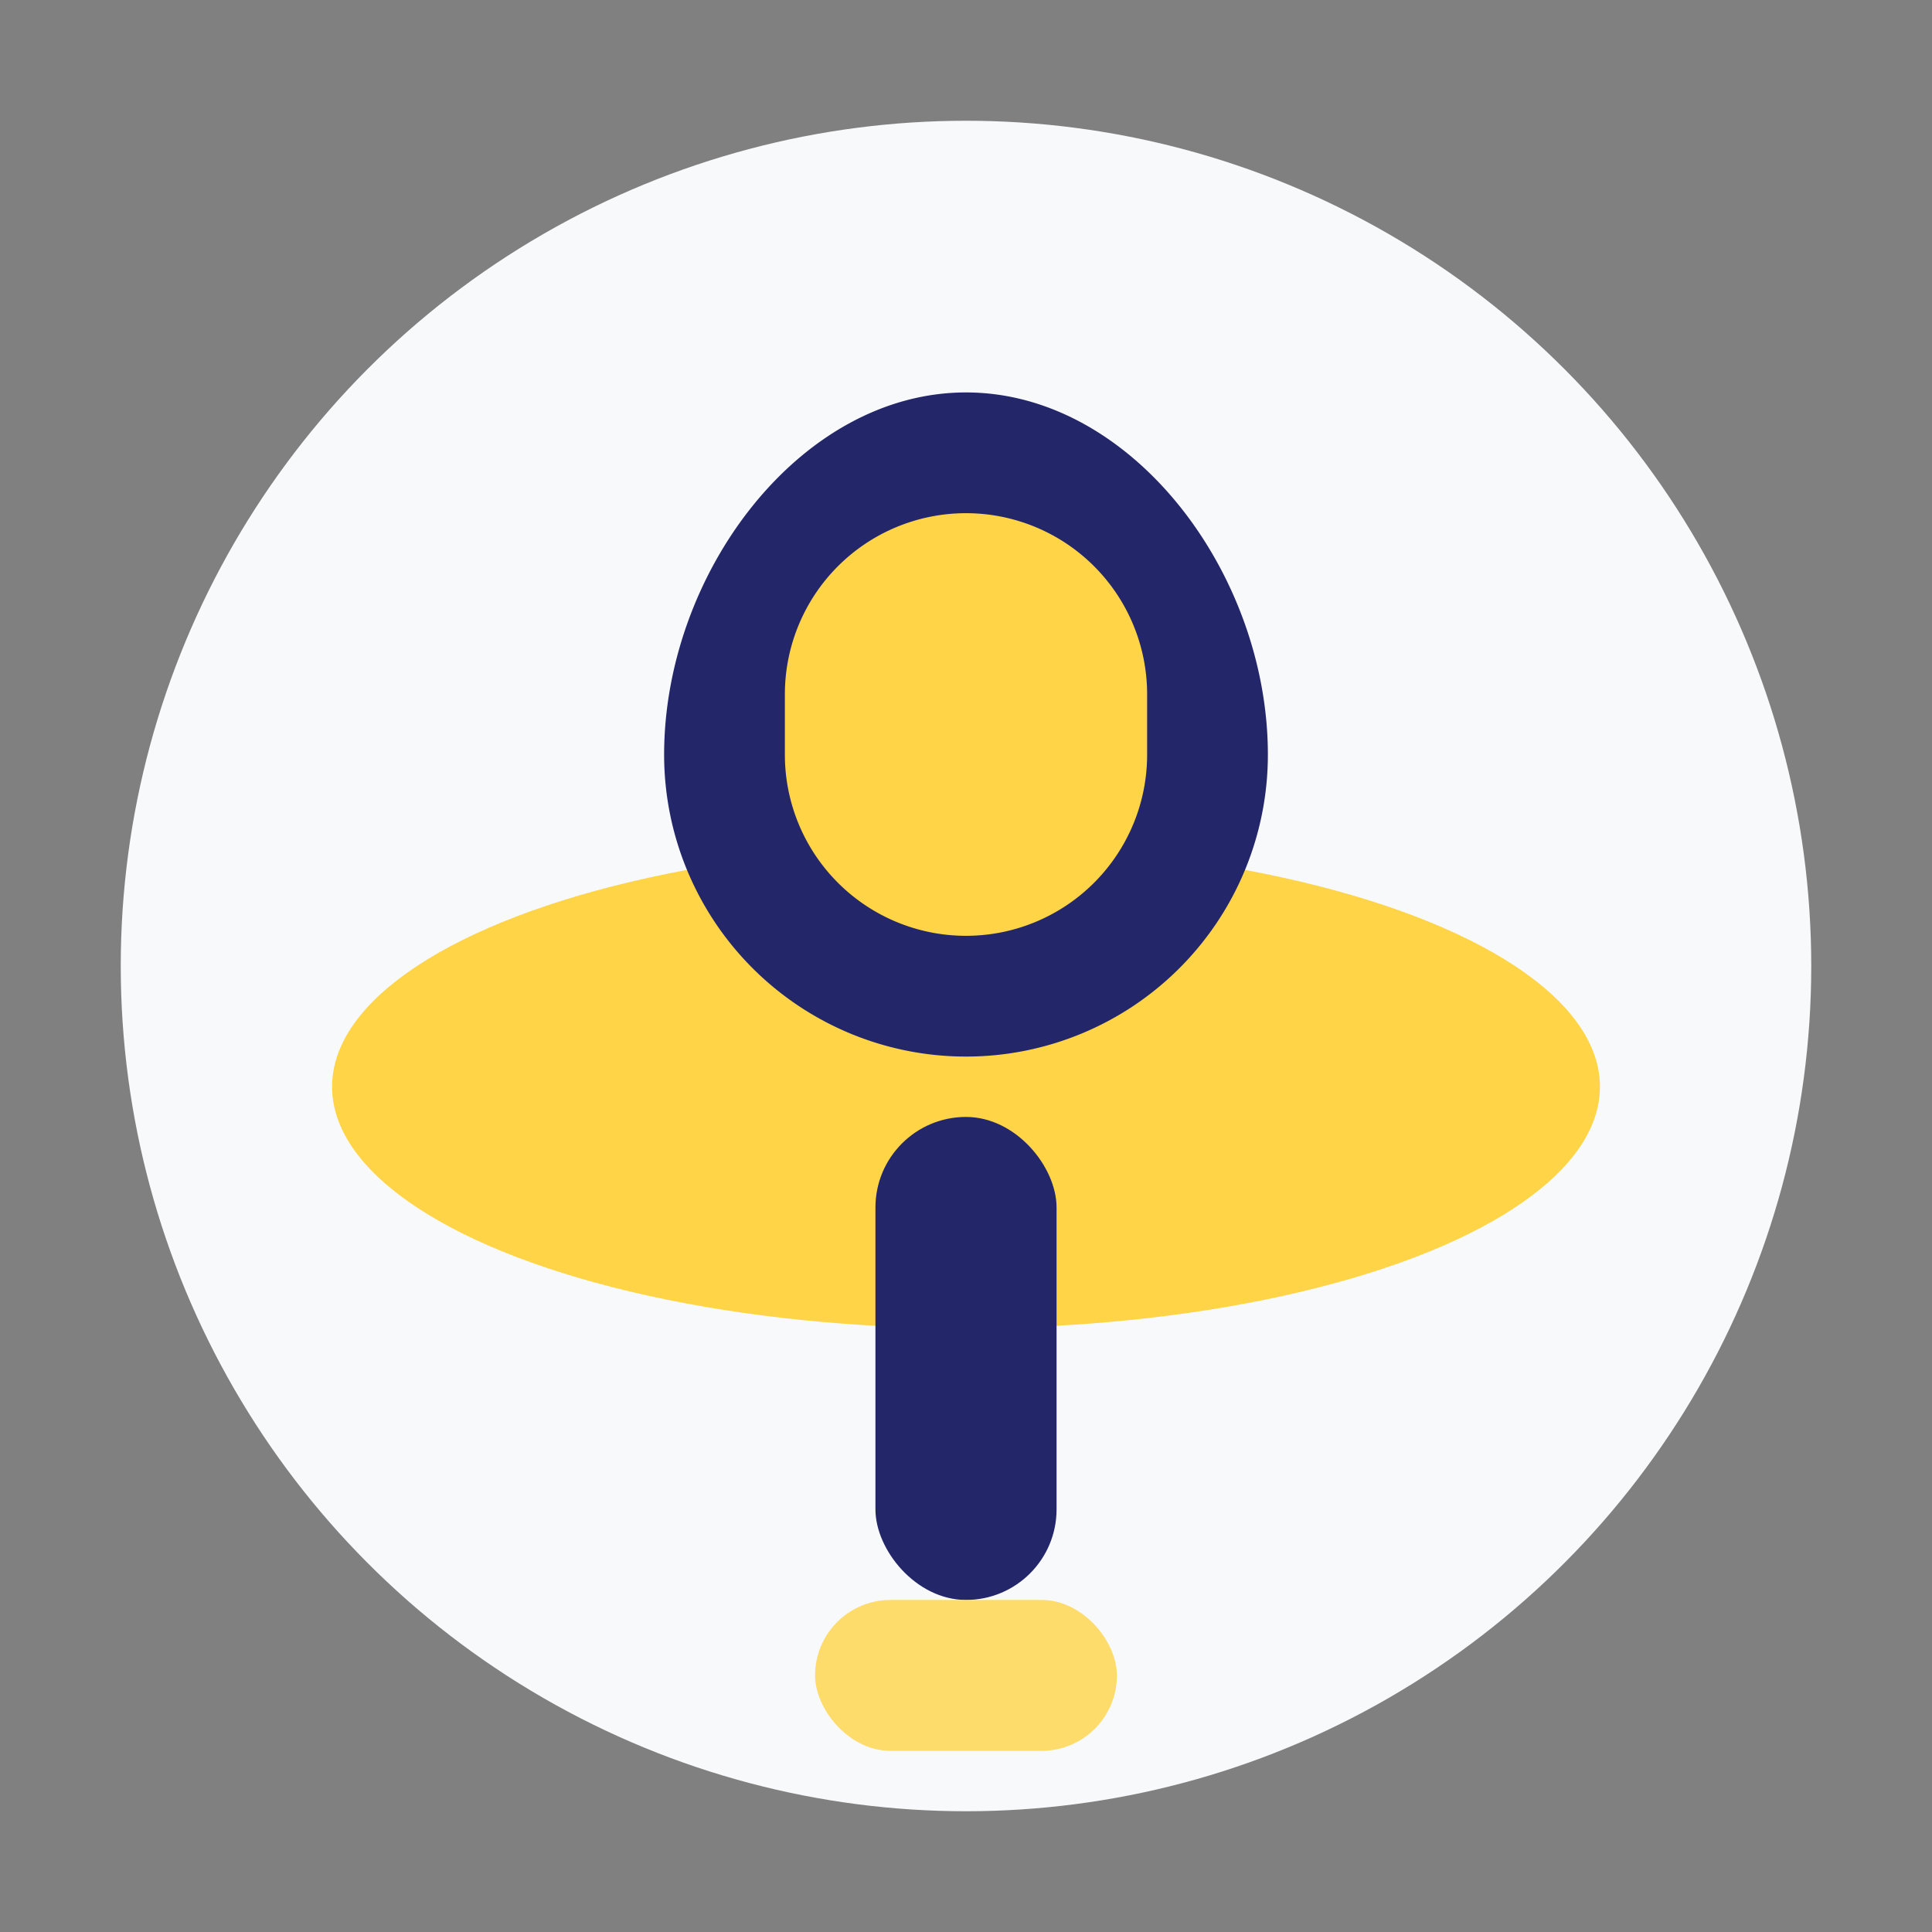
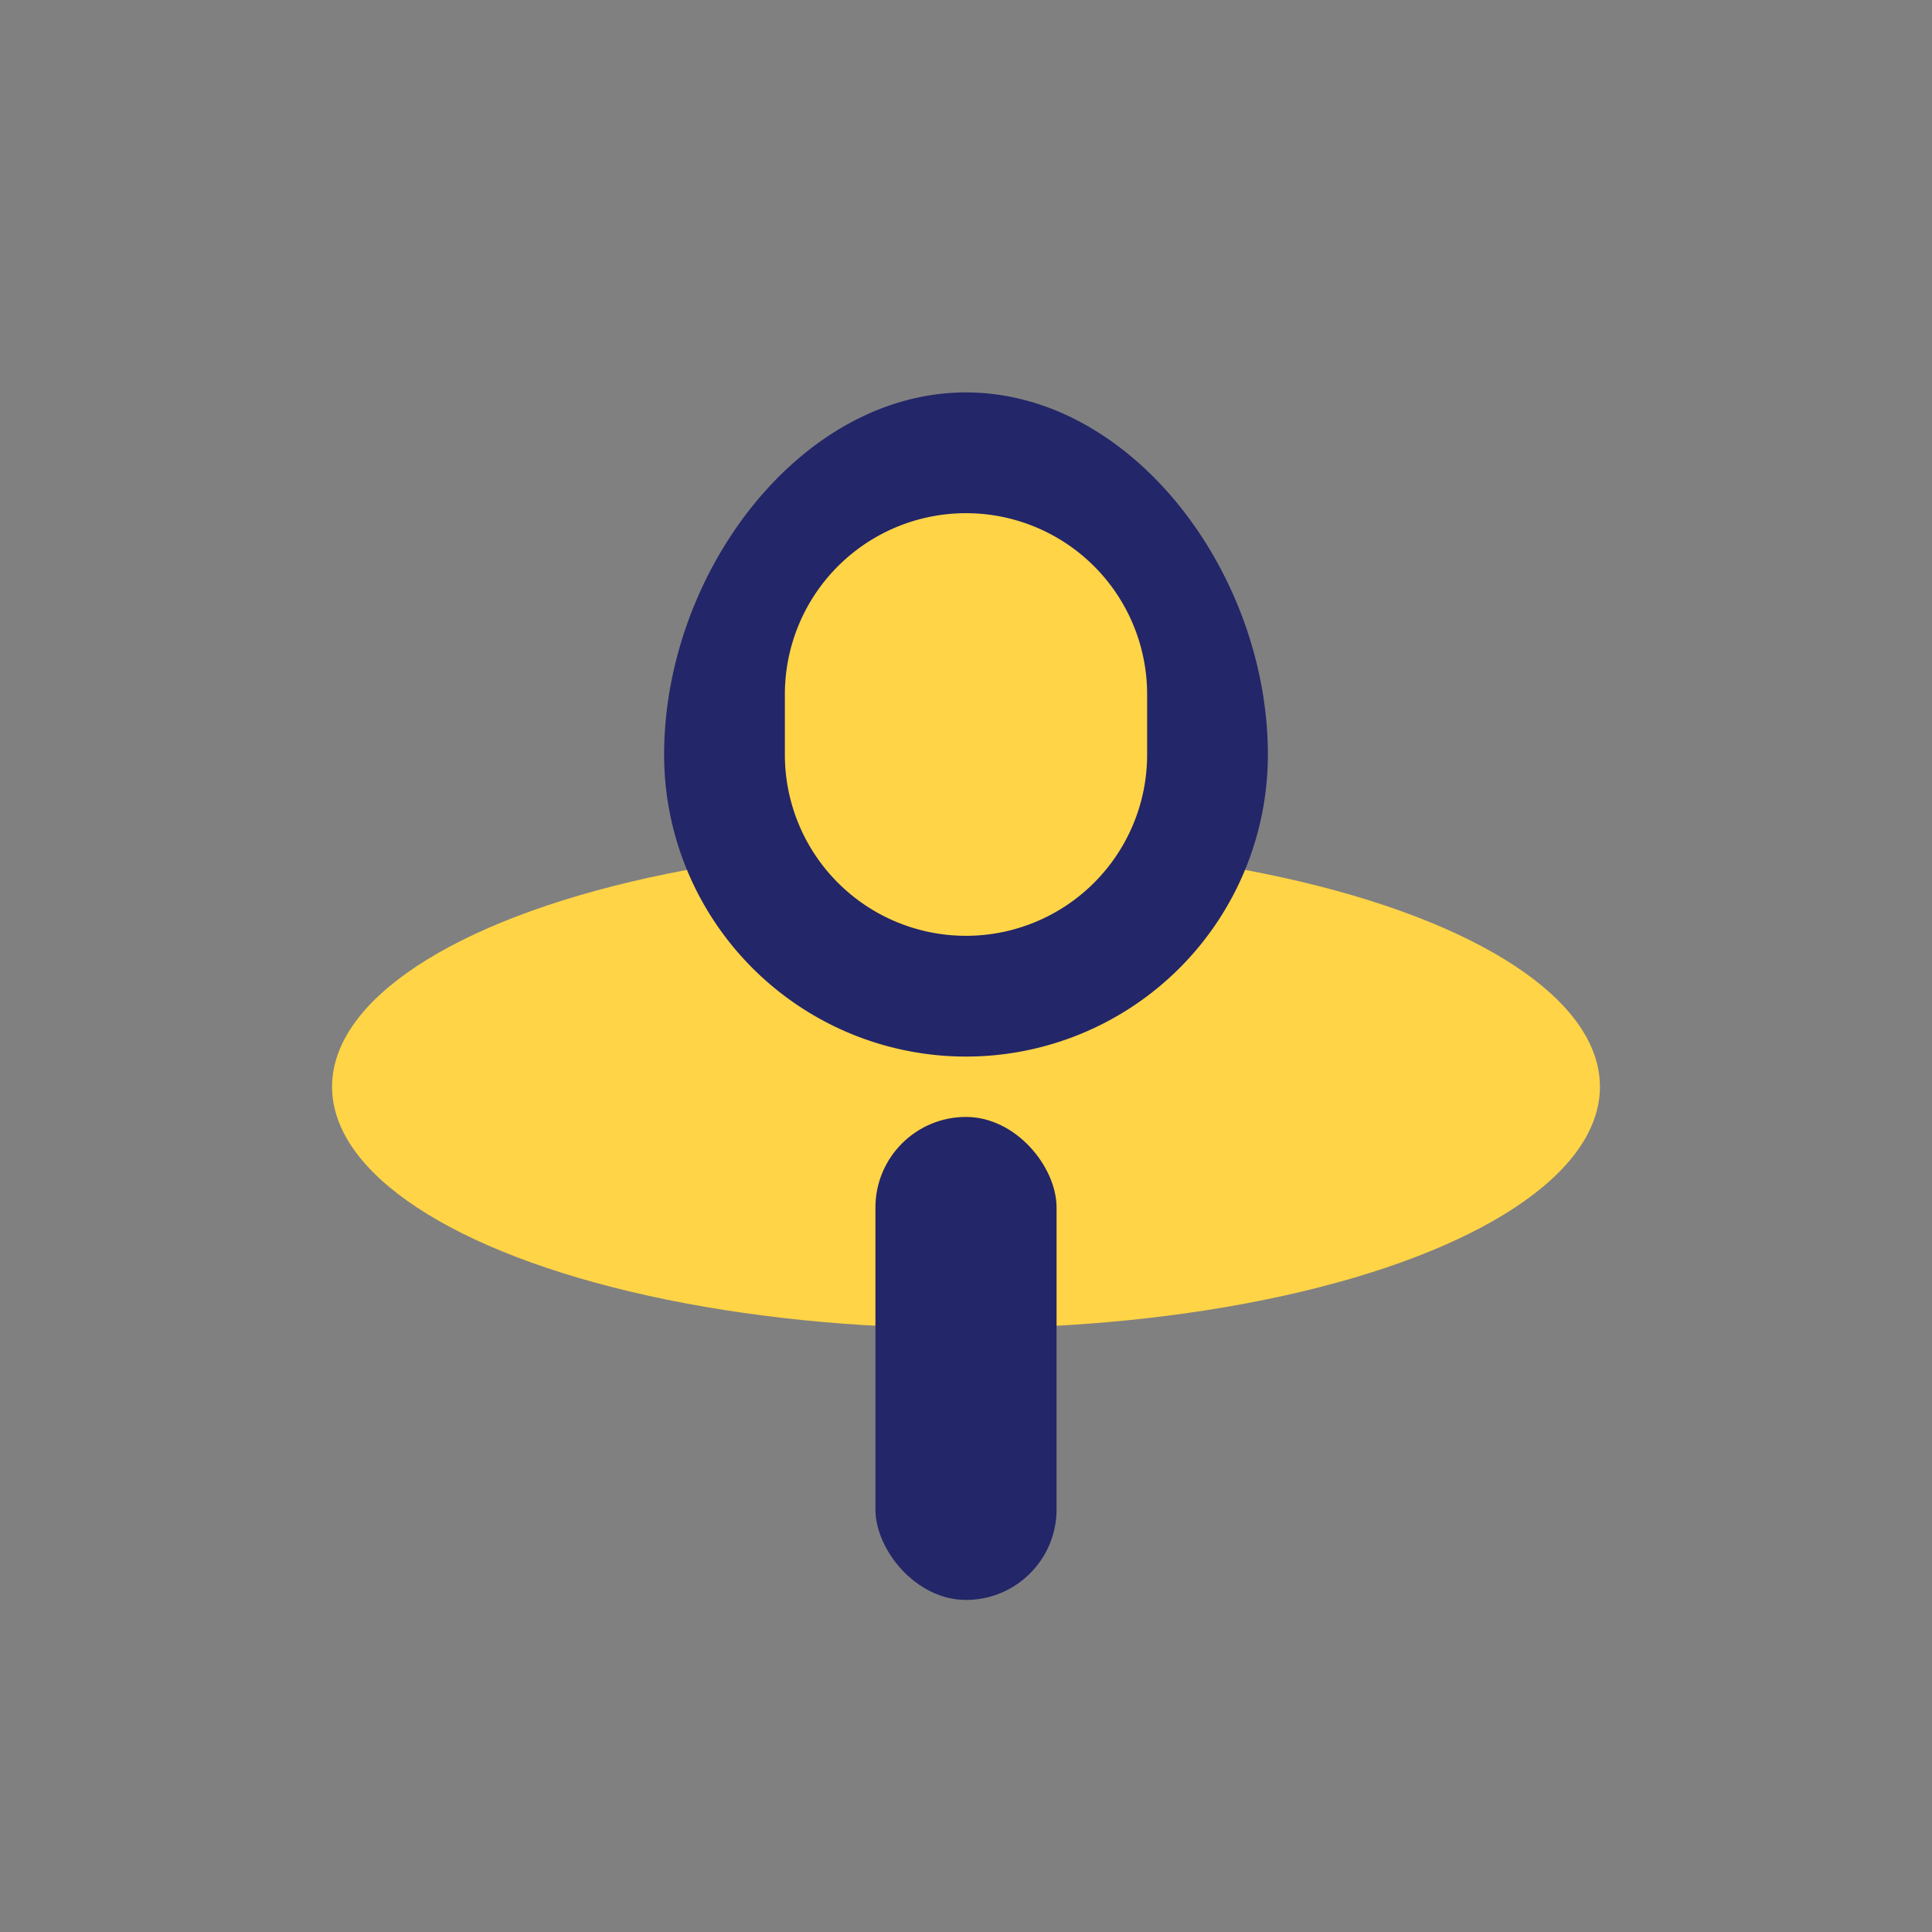
<svg xmlns="http://www.w3.org/2000/svg" viewBox="0 0 64 64" width="64" height="64">
  <rect x="0" y="0" width="64" height="64" fill="#808080" stroke="none" />
-   <circle cx="32" cy="32" r="28" fill="#F8F9FB" />
  <ellipse cx="32" cy="36" rx="21" ry="8" fill="#FFD447" />
  <path d="M42 25a10 10 0 0 1-20 0c0-6 4.5-12 10-12s10 6 10 12z" fill="#232668" />
  <path d="M26 25a6 6 0 1 0 12 0V23a6 6 0 1 0-12 0v2z" fill="#FFD447" />
  <rect x="29" y="37" width="6" height="16" rx="3" fill="#232668" />
-   <rect x="27" y="53" width="10" height="5" rx="2.5" fill="#FFD447" opacity=".8" />
</svg>